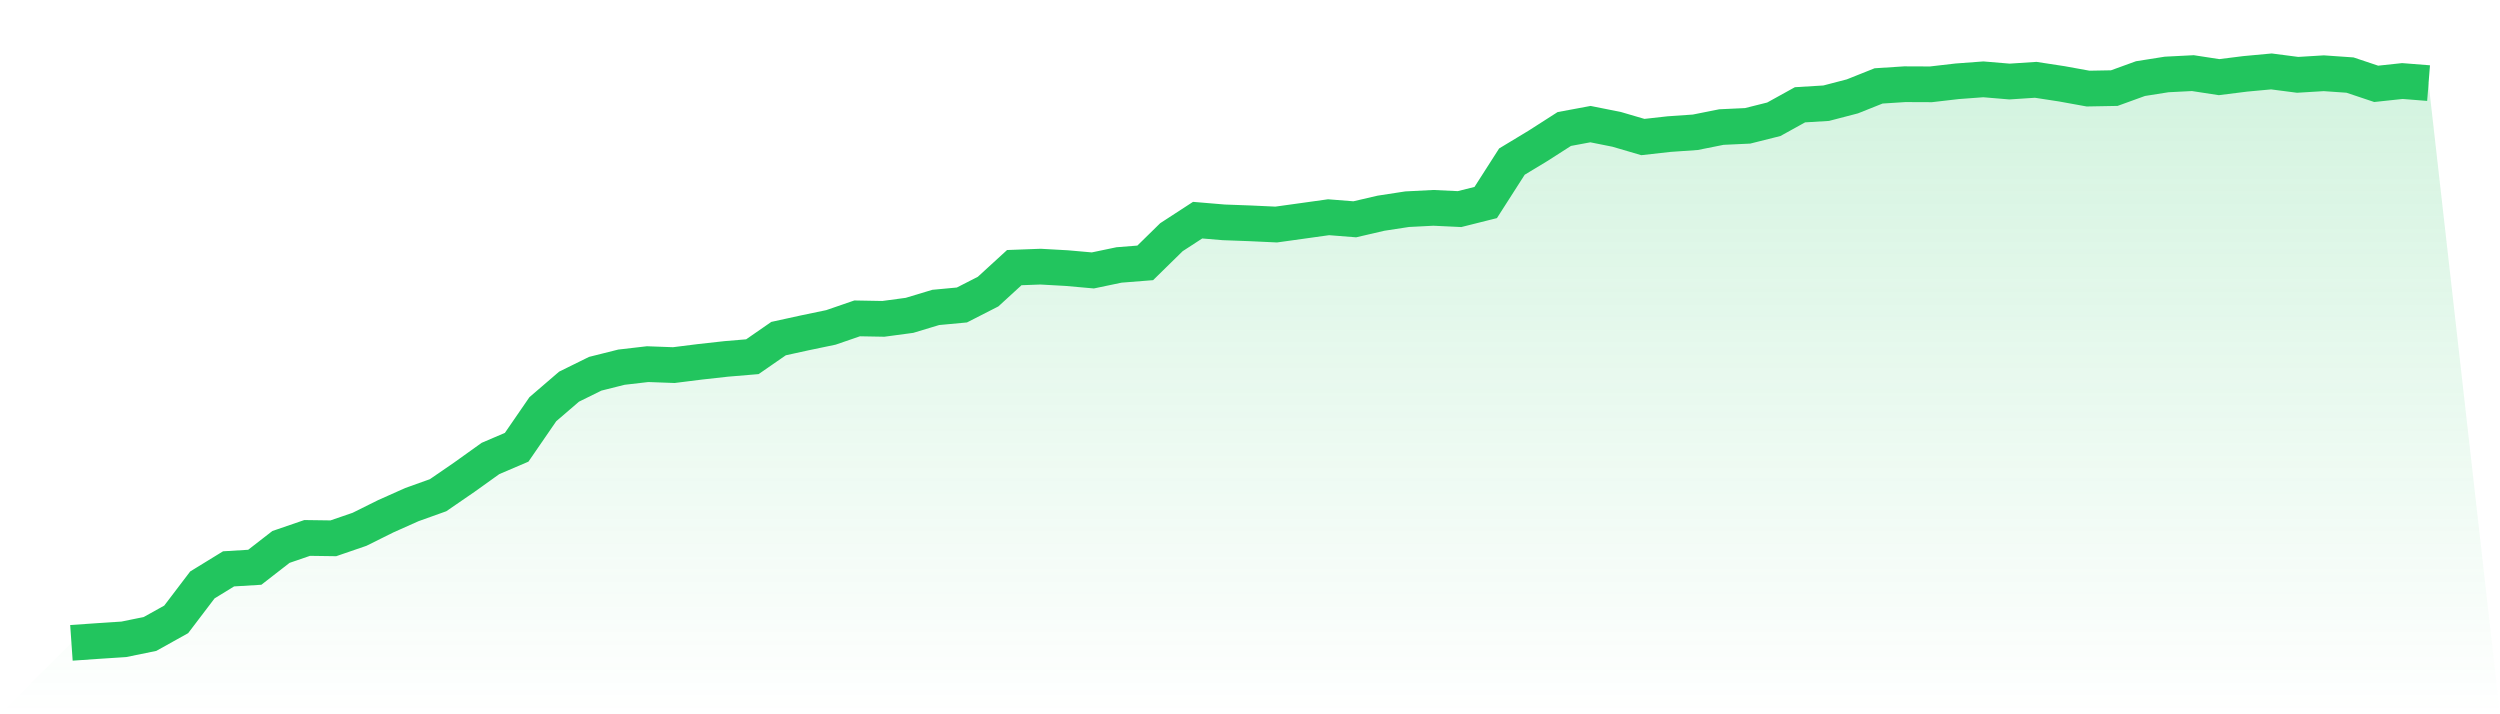
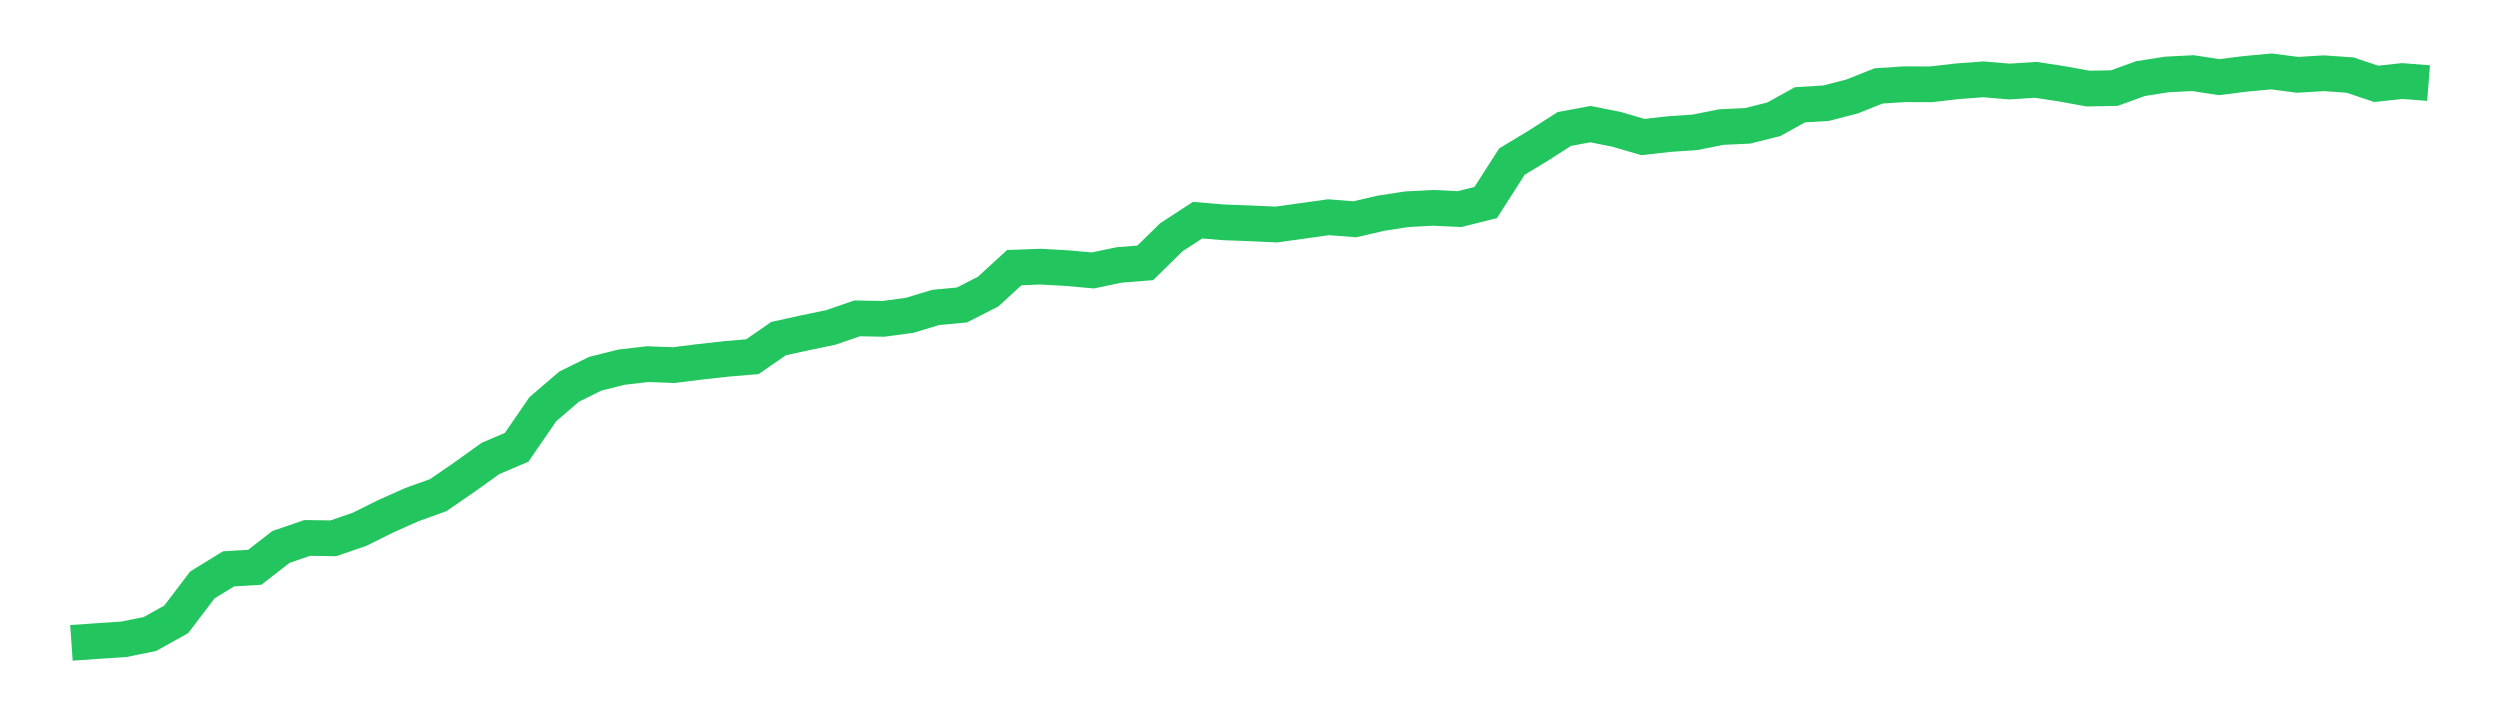
<svg xmlns="http://www.w3.org/2000/svg" viewBox="0 0 140 40">
  <defs>
    <linearGradient id="gradient" x1="0" x2="0" y1="0" y2="1">
      <stop offset="0%" stop-color="#22c55e" stop-opacity="0.2" />
      <stop offset="100%" stop-color="#22c55e" stop-opacity="0" />
    </linearGradient>
  </defs>
-   <path d="M4,36 L4,36 L5.467,35.898 L6.933,35.802 L8.4,35.502 L9.867,34.685 L11.333,32.756 L12.8,31.856 L14.267,31.767 L15.733,30.629 L17.2,30.125 L18.667,30.145 L20.133,29.641 L21.6,28.912 L23.067,28.257 L24.533,27.732 L26,26.724 L27.467,25.674 L28.933,25.047 L30.4,22.914 L31.867,21.653 L33.333,20.93 L34.8,20.562 L36.267,20.392 L37.733,20.446 L39.2,20.262 L40.667,20.099 L42.133,19.976 L43.6,18.961 L45.067,18.64 L46.533,18.334 L48,17.829 L49.467,17.856 L50.933,17.659 L52.4,17.216 L53.867,17.079 L55.333,16.33 L56.8,14.987 L58.267,14.932 L59.733,15.014 L61.2,15.144 L62.667,14.837 L64.133,14.721 L65.6,13.283 L67.067,12.329 L68.533,12.452 L70,12.506 L71.467,12.574 L72.933,12.37 L74.4,12.165 L75.867,12.281 L77.333,11.94 L78.8,11.715 L80.267,11.64 L81.733,11.709 L83.2,11.341 L84.667,9.05 L86.133,8.164 L87.6,7.224 L89.067,6.951 L90.533,7.244 L92,7.674 L93.467,7.51 L94.933,7.408 L96.4,7.115 L97.867,7.047 L99.333,6.679 L100.8,5.868 L102.267,5.779 L103.733,5.397 L105.2,4.811 L106.667,4.716 L108.133,4.722 L109.6,4.552 L111.067,4.443 L112.533,4.566 L114,4.47 L115.467,4.695 L116.933,4.961 L118.4,4.934 L119.867,4.402 L121.333,4.17 L122.8,4.095 L124.267,4.32 L125.733,4.136 L127.2,4 L128.667,4.191 L130.133,4.102 L131.6,4.204 L133.067,4.695 L134.533,4.538 L136,4.654 L140,40 L0,40 z" fill="url(#gradient)" />
  <path d="M4,36 L4,36 L5.467,35.898 L6.933,35.802 L8.4,35.502 L9.867,34.685 L11.333,32.756 L12.8,31.856 L14.267,31.767 L15.733,30.629 L17.2,30.125 L18.667,30.145 L20.133,29.641 L21.6,28.912 L23.067,28.257 L24.533,27.732 L26,26.724 L27.467,25.674 L28.933,25.047 L30.4,22.914 L31.867,21.653 L33.333,20.93 L34.8,20.562 L36.267,20.392 L37.733,20.446 L39.2,20.262 L40.667,20.099 L42.133,19.976 L43.6,18.961 L45.067,18.64 L46.533,18.334 L48,17.829 L49.467,17.856 L50.933,17.659 L52.4,17.216 L53.867,17.079 L55.333,16.33 L56.8,14.987 L58.267,14.932 L59.733,15.014 L61.2,15.144 L62.667,14.837 L64.133,14.721 L65.6,13.283 L67.067,12.329 L68.533,12.452 L70,12.506 L71.467,12.574 L72.933,12.37 L74.4,12.165 L75.867,12.281 L77.333,11.94 L78.8,11.715 L80.267,11.64 L81.733,11.709 L83.2,11.341 L84.667,9.05 L86.133,8.164 L87.6,7.224 L89.067,6.951 L90.533,7.244 L92,7.674 L93.467,7.51 L94.933,7.408 L96.4,7.115 L97.867,7.047 L99.333,6.679 L100.8,5.868 L102.267,5.779 L103.733,5.397 L105.2,4.811 L106.667,4.716 L108.133,4.722 L109.6,4.552 L111.067,4.443 L112.533,4.566 L114,4.47 L115.467,4.695 L116.933,4.961 L118.4,4.934 L119.867,4.402 L121.333,4.17 L122.8,4.095 L124.267,4.32 L125.733,4.136 L127.2,4 L128.667,4.191 L130.133,4.102 L131.6,4.204 L133.067,4.695 L134.533,4.538 L136,4.654" fill="none" stroke="#22c55e" stroke-width="2" />
</svg>